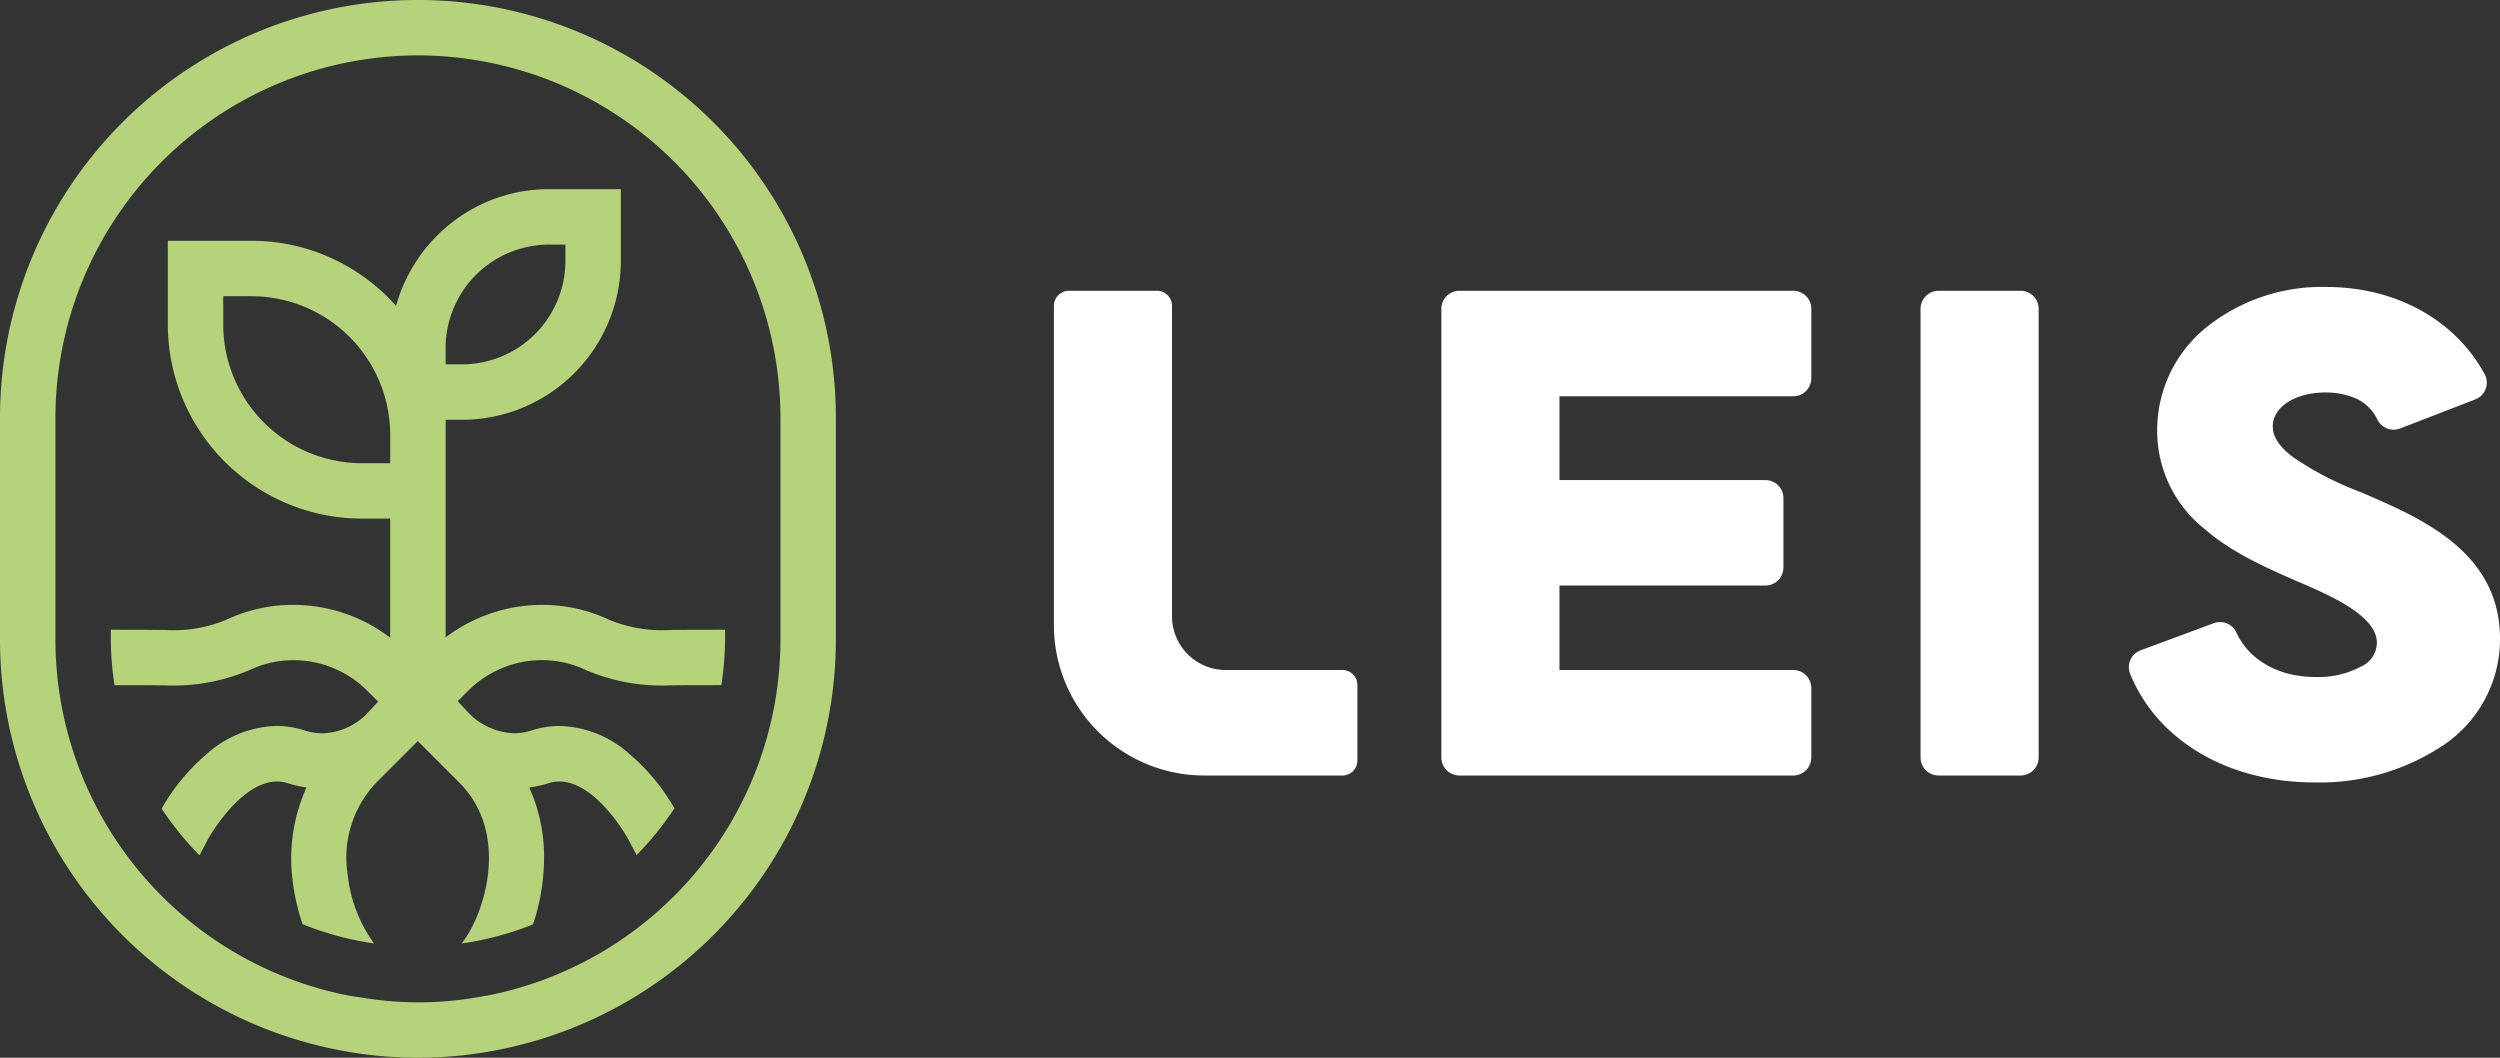
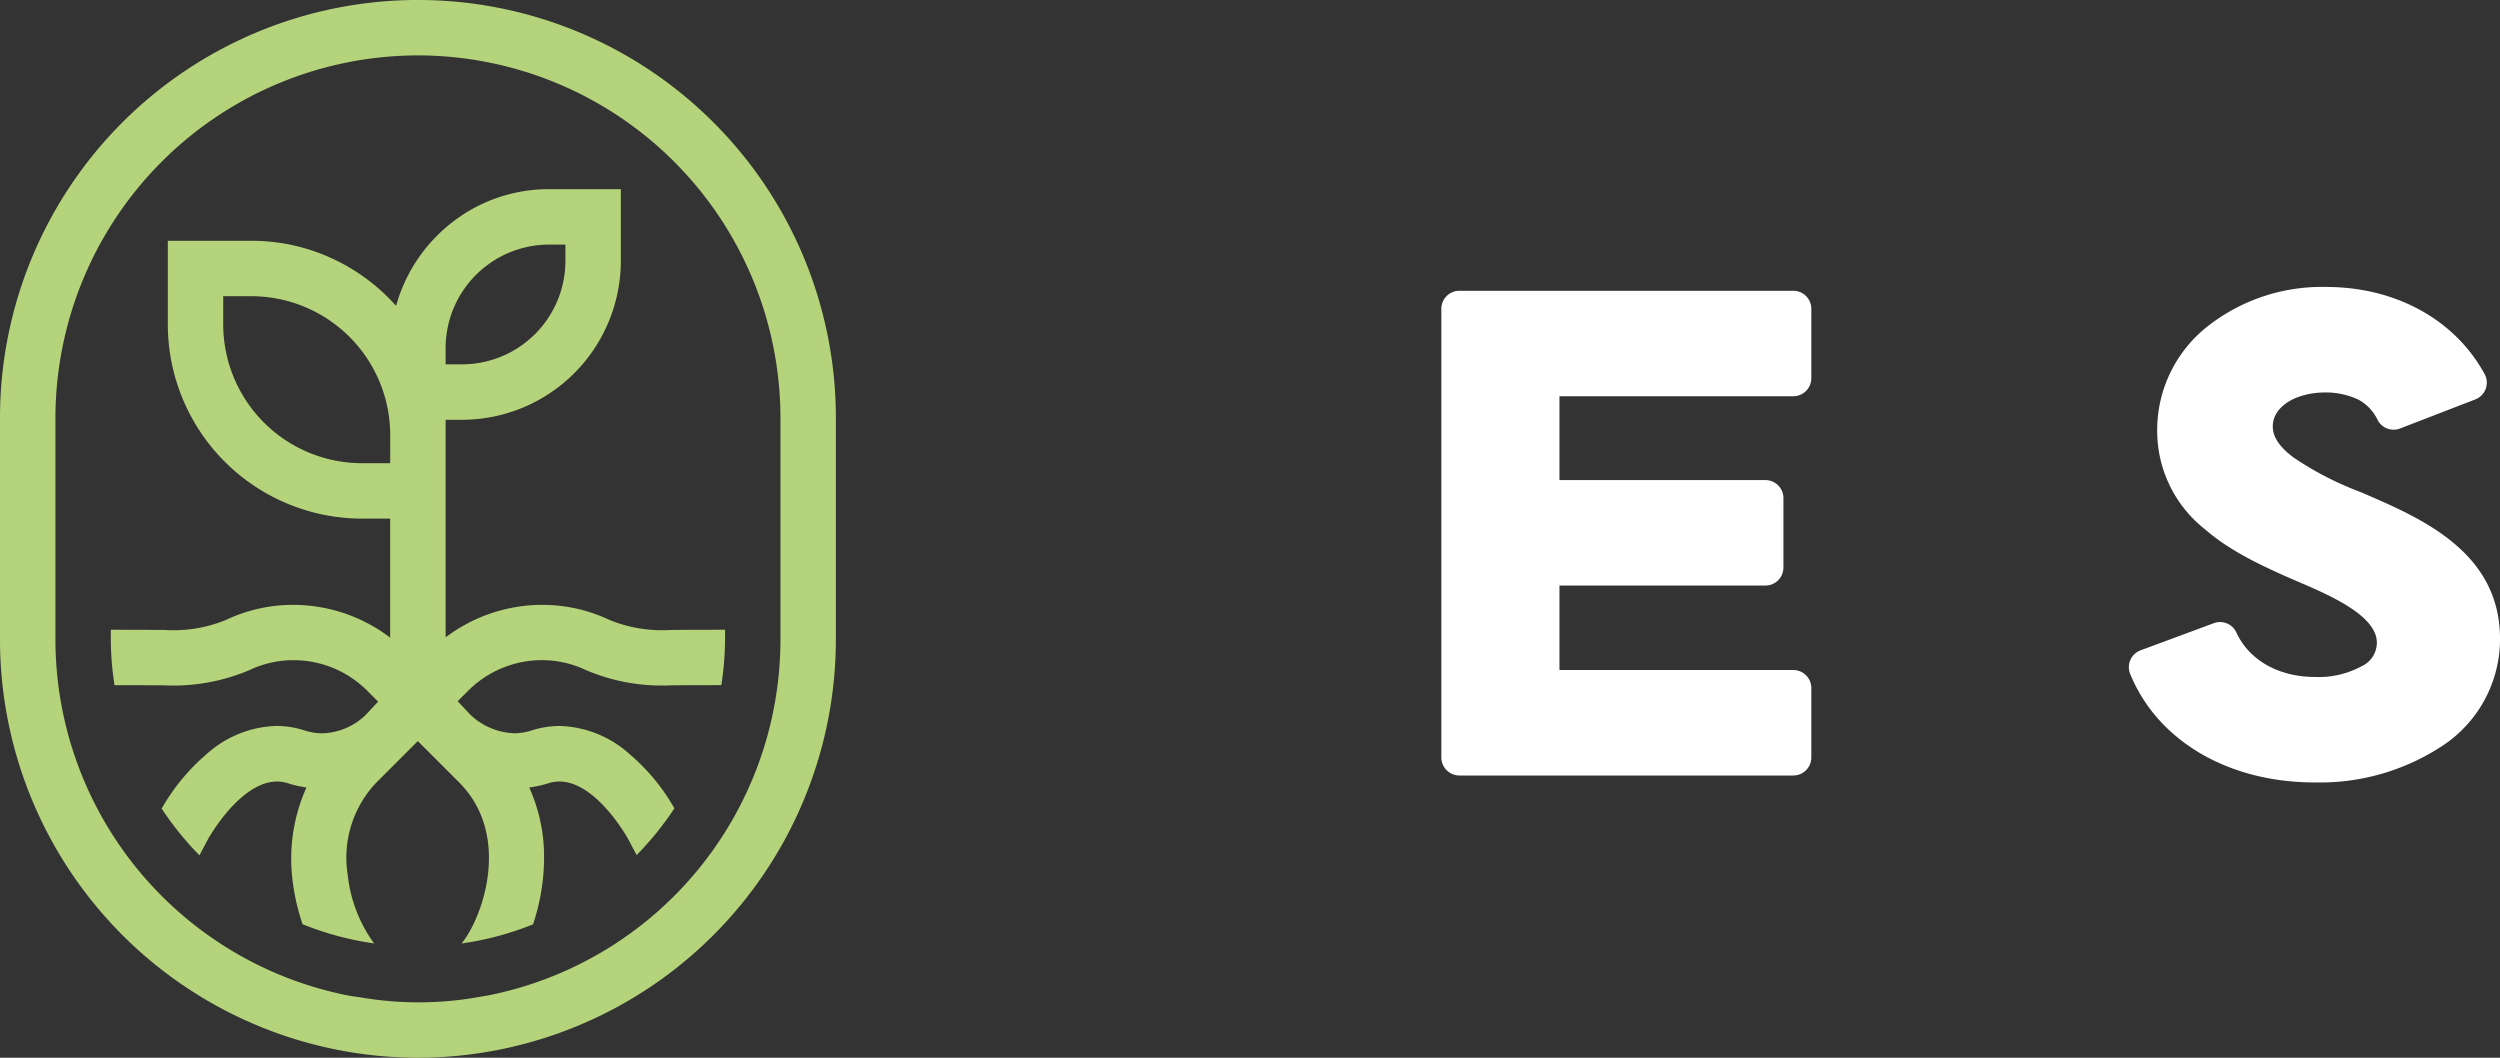
<svg xmlns="http://www.w3.org/2000/svg" id="Logo-voll_LEIS_Kleur_RGB" width="260" height="110.005" viewBox="0 0 260 110.005">
  <rect x="0" y="0" width="260" height="110.005" fill="#333333" stroke="none" />
-   <path id="Fill_1" data-name="Fill 1" d="M30,39.442H17.876a5.593,5.593,0,0,1-5.593-5.593V1.565A1.566,1.566,0,0,0,10.718,0H1.565A1.566,1.566,0,0,0,0,1.565V34.77A15.642,15.642,0,0,0,15.642,50.413H30a1.565,1.565,0,0,0,1.565-1.565v-7.84A1.565,1.565,0,0,0,30,39.442" transform="translate(109.606 30.24)" fill="#fff" />
  <path id="Fill_2" data-name="Fill 2" d="M36.6,0H1.876A1.877,1.877,0,0,0,0,1.876v46.66a1.877,1.877,0,0,0,1.876,1.876H36.6a1.877,1.877,0,0,0,1.876-1.876V41.319A1.877,1.877,0,0,0,36.6,39.442H12.283V30.656H33.7a1.876,1.876,0,0,0,1.876-1.875V21.562A1.876,1.876,0,0,0,33.7,19.688H12.283V10.97H36.6a1.877,1.877,0,0,0,1.876-1.876V1.876A1.877,1.877,0,0,0,36.6,0" transform="translate(149.901 30.24)" fill="#fff" />
-   <path id="Fill_3" data-name="Fill 3" d="M10.407,0H1.875A1.876,1.876,0,0,0,0,1.876v46.66a1.876,1.876,0,0,0,1.875,1.876h8.532a1.877,1.877,0,0,0,1.876-1.876V1.876A1.877,1.877,0,0,0,10.407,0" transform="translate(199.737 30.24)" fill="#fff" />
  <path id="Fill_4" data-name="Fill 4" d="M24.429,21.471l-.942-.376a32.954,32.954,0,0,1-6.331-3.34c-2.188-1.6-2.188-2.862-2.188-3.277,0-2,2.354-3.506,5.475-3.506a7.944,7.944,0,0,1,3.4.732,4.654,4.654,0,0,1,2,2.071,1.87,1.87,0,0,0,2.368.942l7.81-3.019a1.869,1.869,0,0,0,.973-2.647C33.9,3.384,27.735,0,20.512,0A19.217,19.217,0,0,0,8.1,4.166a13.719,13.719,0,0,0-5.154,10.77A13.02,13.02,0,0,0,7.927,25.21c2.647,2.3,6,3.845,9.489,5.364,3.334,1.422,8.375,3.566,8.375,6.413a2.712,2.712,0,0,1-1.6,2.465,9.369,9.369,0,0,1-4.8,1.11c-3.8,0-6.868-1.729-8.209-4.621a1.866,1.866,0,0,0-2.35-.973L1.225,37.788A1.867,1.867,0,0,0,.142,40.258c2.851,6.956,10.206,11.272,19.189,11.272a23.145,23.145,0,0,0,13.275-3.808A13.285,13.285,0,0,0,38.6,36.6c0-9.016-8.133-12.522-14.169-15.125" transform="translate(221.402 29.844)" fill="#fff" />
  <path id="Fill_5" data-name="Fill 5" d="M43.465,110.005A43.513,43.513,0,0,1,0,66.542V43.463a43.465,43.465,0,0,1,86.93,0v23.08A43.513,43.513,0,0,1,43.465,110.005Zm0-104.244a37.745,37.745,0,0,0-37.7,37.7v23.08a37.764,37.764,0,0,0,30.354,36.974c.35.07.712.119,1.062.167l.246.034a35.671,35.671,0,0,0,12.959-.136l.142-.02c.088-.012.178-.024.266-.041A37.757,37.757,0,0,0,81.167,66.542V43.463A37.745,37.745,0,0,0,43.465,5.761Z" fill="#b4d37a" />
  <path id="Fill_6" data-name="Fill 6" d="M36.473,78.449l0,0c2.2-2.656,5.253-11.251-.256-16.759L31.929,57.4l-4.288,4.288a11.314,11.314,0,0,0-3,9.641,14.74,14.74,0,0,0,2.743,7.116,31.74,31.74,0,0,1-7.44-2,22.24,22.24,0,0,1-1.024-4.424,18.067,18.067,0,0,1,1.427-9.8,11.6,11.6,0,0,1-1.94-.438,3.631,3.631,0,0,0-1.122-.178c-3.828,0-7.133,5.914-7.166,5.974l-.9,1.7a32.217,32.217,0,0,1-3.932-4.857,21.141,21.141,0,0,1,4.67-5.664,11.319,11.319,0,0,1,7.262-2.935,9.613,9.613,0,0,1,2.956.476,5.959,5.959,0,0,0,1.818.29,6.716,6.716,0,0,0,4.474-1.875l.056-.056L27.8,53.293l-1.162-1.16a10.84,10.84,0,0,0-7.62-3.149,10.65,10.65,0,0,0-4.583,1.026A20.266,20.266,0,0,1,5.482,51.6c-.446,0-.9,0-1.33-.008H4.068L.386,51.583A31.589,31.589,0,0,1,0,46.868V45.819l4.129.01c.557.007,1.02.012,1.484.012A14.326,14.326,0,0,0,11.975,44.8a16.267,16.267,0,0,1,7-1.569,16.684,16.684,0,0,1,10.078,3.41V34.262H26.122A20.217,20.217,0,0,1,5.927,14.068v-8.7h8.7A19.887,19.887,0,0,1,23,7.2a20.251,20.251,0,0,1,6.666,4.934A16.681,16.681,0,0,1,35.5,3.448,16.309,16.309,0,0,1,45.576,0h7.466V7.464a16.538,16.538,0,0,1-16.52,16.52h-1.7V46.608a16.685,16.685,0,0,1,10.036-3.377A16.287,16.287,0,0,1,51.863,44.8a14.492,14.492,0,0,0,6.415,1.039c.461,0,.924,0,1.414-.01h.019l4.17-.01v1.049a31.764,31.764,0,0,1-.388,4.714l-3.722.007c-.485.005-.984.01-1.485.01A20.046,20.046,0,0,1,49.4,50.009a10.634,10.634,0,0,0-4.581-1.027,10.847,10.847,0,0,0-7.622,3.15l-1.121,1.121,1.322,1.41a6.968,6.968,0,0,0,4.553,1.921,5.838,5.838,0,0,0,1.793-.287,9.64,9.64,0,0,1,2.945-.471,11.33,11.33,0,0,1,7.252,2.918,21.049,21.049,0,0,1,4.672,5.647,32.11,32.11,0,0,1-3.929,4.863L53.8,67.58c-.136-.244-3.363-5.976-7.154-5.976a3.689,3.689,0,0,0-1.131.178,11.815,11.815,0,0,1-2,.445,17.418,17.418,0,0,1,1.544,7.3A22,22,0,0,1,43.91,76.46a31.758,31.758,0,0,1-7.434,1.989ZM11.691,11.133v2.935A14.447,14.447,0,0,0,26.122,28.5h2.935V25.562A14.445,14.445,0,0,0,14.628,11.133ZM45.576,5.764A10.767,10.767,0,0,0,34.82,16.518v1.7h1.7A10.769,10.769,0,0,0,47.279,7.464v-1.7Z" transform="translate(11.525 19.674)" fill="#b4d37a" />
</svg>